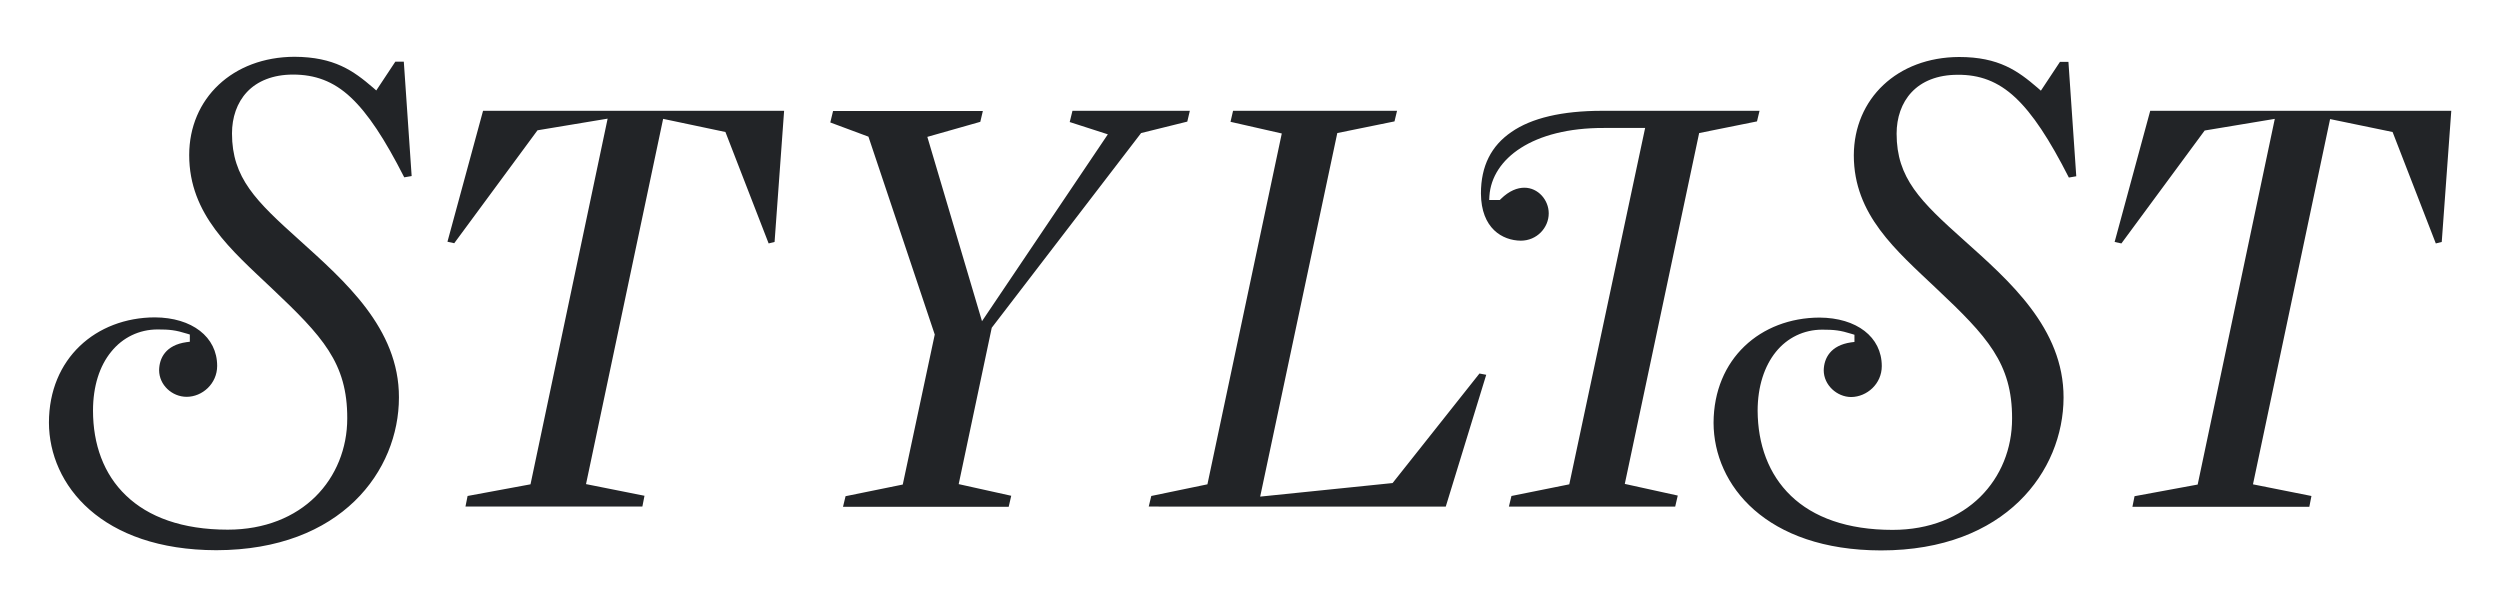
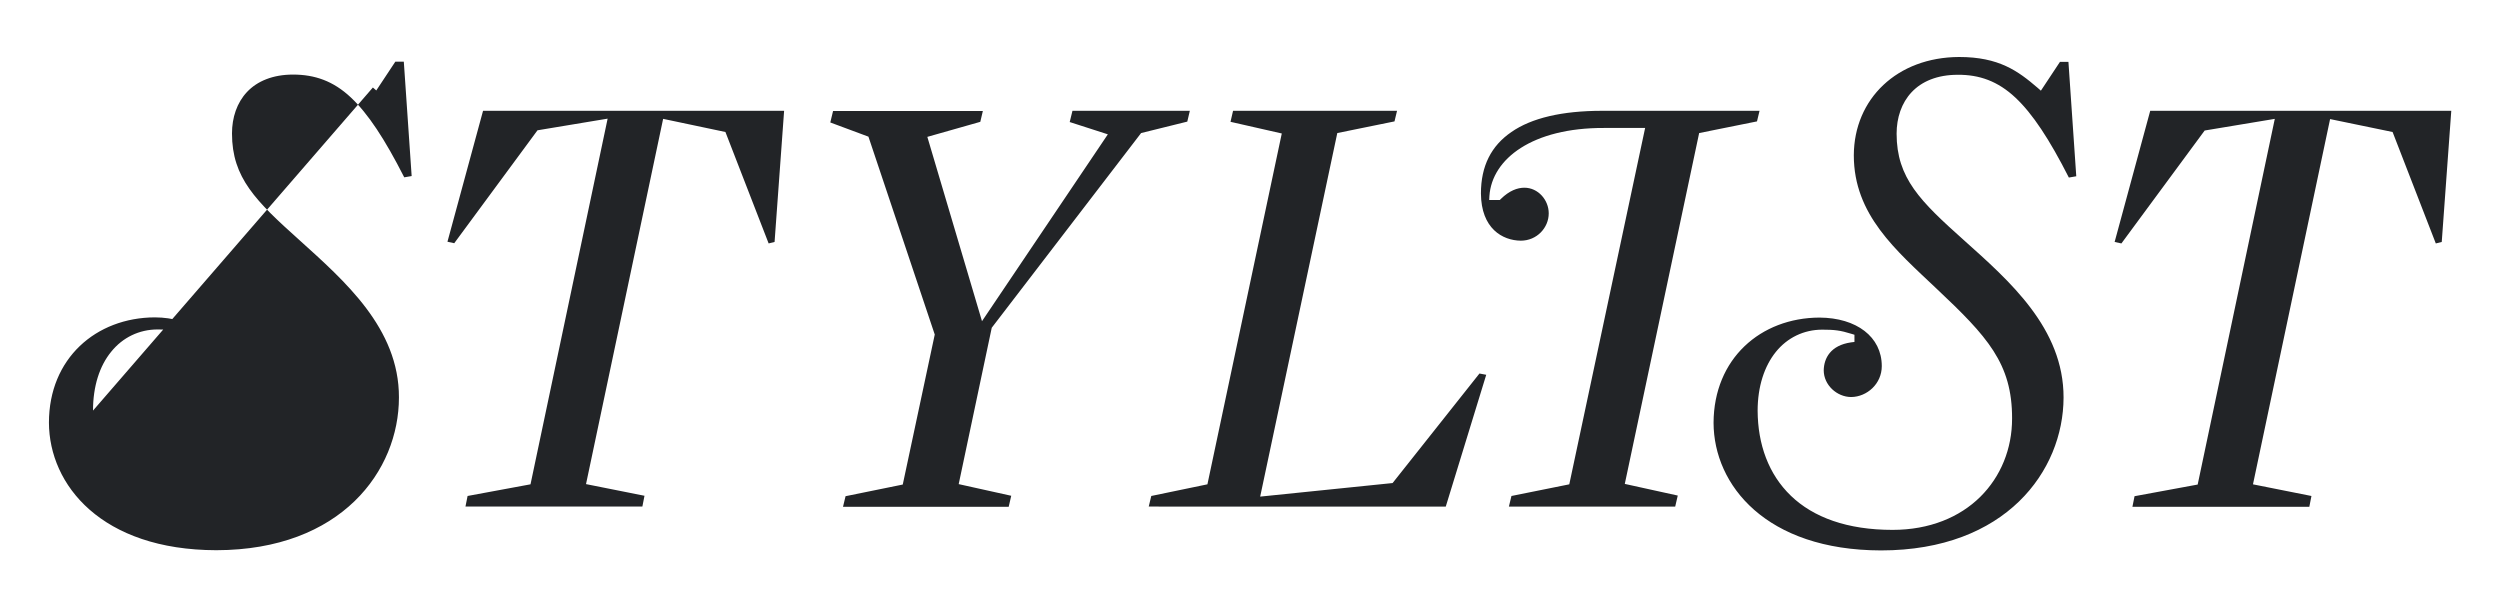
<svg xmlns="http://www.w3.org/2000/svg" viewBox="0 0 1180 281" aria-label="Logo-Stylist" width="1180" height="281">
-   <path d="M43.9 193.8c0-11.5 3.1-21.1 8.6-27.8 5.4-6.7 13.2-10.5 21.9-10.5 5.6 0 8.5.3 13.9 2l1.3.4V161.3l-1.6.2c-9.8 1.4-12.8 7.5-12.9 13.2 0 7 6.1 12.6 13 12.6 7.4 0 14.4-6.2 14.4-14.6 0-13.7-11.9-22.8-29.4-22.9-27.8.1-50 19.4-50 49.7.1 29.4 24.8 60.1 79 60.2 59.1-.1 86.2-37.6 86.2-72.1.1-32.7-25.8-55.1-47-74.3C120.8 94.9 109.5 84 109.5 63c0-7.5 2.3-14.5 7.1-19.6 4.8-5.1 12.2-8.2 21.7-8.2 10.2 0 19 3 27.3 10.8 8.1 7.6 16 19.6 25.2 37.7l3.5-.6-3.7-54h-4l-9 13.6-1.6-1.4c-9.2-7.9-18.2-14.4-37-14.5-29.2.1-49.7 19.7-49.7 46.4 0 28.1 19.9 44.8 39 62.9 23.9 22.6 35.7 35.2 35.6 61.4 0 14.1-5.3 27.3-15 36.9-9.7 9.6-23.9 15.6-41.4 15.6-21.5 0-37.5-6-48-16.1-10.6-10.1-15.6-24.2-15.6-40.1zm206.5 34.8L286.8 56l-33.1 5.5-39.3 53.3-3.2-.7L228 52.3h142.1l-4.5 61.9-2.8.7-20.4-52.6-29.4-6.2-36.4 172.4 27.6 5.5-1 5.1h-83.5l1-5 29.7-5.5zm217.7-73.9l70.5-91.9 21.8-5.4 1.2-5.1h-55.4l-1.3 5.3 18 5.8-59.4 88.2-25.8-87 25-7.1 1.2-5.1h-70.7l-1.3 5.4 18 6.7 31.3 93.4-15.1 70.8-27 5.5-1.2 5h78.2l1.2-5.2-24.8-5.5 15.6-73.8zm233.4 22.2l-19.1 62.2H542.2l1.2-5 26.5-5.5L605 63l-24.2-5.5 1.2-5.2h77.4l-1.2 5-27 5.5-36.4 171.6 62.5-6.4 41-51.7 3.2.6zm39.2 51.7l-27.3 5.5-1.2 5h78.5l1.2-5.2-25-5.5L802 62.8l27.3-5.5 1.2-5h-74.3c-18.9 0-33.3 3.4-42.8 10-9.5 6.5-14.4 16-14.4 29 .1 16.6 10.2 22.2 18.8 22.3 7.6 0 13.2-6.1 13.2-12.9 0-6.3-5-12.1-11.5-12.1-3.3 0-7.1 1.4-11.1 5.3l-.5.5h-5l.1-1.9c1.2-17.6 20.4-32.2 54-32.1h19.5l-35.8 168.2zm104.6 5.4c10.6 10.2 26.6 16.1 48 16.1 17.5 0 31.7-6 41.4-15.6s15-22.7 15-36.9c.1-26.1-11.7-38.8-35.7-61.4-19.1-18.1-39-34.8-39-62.9.1-26.7 20.5-46.3 49.7-46.4 18.8 0 27.8 6.6 37 14.5l1.6 1.4 9-13.6h4l3.7 54-3.5.6c-9.2-18.1-17.1-30.1-25.2-37.7-8.3-7.8-17.1-10.9-27.3-10.8-9.6 0-16.9 3.1-21.7 8.2-4.8 5.1-7.1 12.1-7.1 19.6 0 21 11.2 31.9 31.8 50.3 21.3 19.1 47.1 41.5 47 74.3-.1 34.5-27.2 72.1-86.2 72.1-54.2-.1-78.9-30.8-79-60.2.1-30.3 22.2-49.6 50-49.7 17.5.1 29.4 9.1 29.4 22.9 0 8.4-7 14.5-14.4 14.6-6.8 0-13-5.7-13-12.6.1-5.7 3.2-11.8 12.9-13.2l1.6-.2V158l-1.3-.4c-5.4-1.7-8.3-2-13.9-2-8.7 0-16.5 3.8-21.9 10.5-5.4 6.7-8.6 16.3-8.6 27.8.1 15.8 5.1 29.9 15.7 40.1zm152.8-119.8l3.2.7 39.3-53.3 33.1-5.5-36.4 172.6-29.8 5.5-1 5h83.5l1-5.1-27.6-5.5 36.4-172.4 29.5 6.1 20.4 52.6 2.8-.7 4.5-61.9h-142.1l-16.8 61.9z" fill="#222427" />
+   <path d="M43.9 193.8c0-11.5 3.1-21.1 8.6-27.8 5.4-6.7 13.2-10.5 21.9-10.5 5.6 0 8.5.3 13.9 2l1.3.4V161.3l-1.6.2c-9.8 1.4-12.8 7.5-12.9 13.2 0 7 6.1 12.6 13 12.6 7.4 0 14.4-6.2 14.4-14.6 0-13.7-11.9-22.8-29.4-22.9-27.8.1-50 19.4-50 49.7.1 29.4 24.8 60.1 79 60.2 59.1-.1 86.2-37.6 86.2-72.1.1-32.7-25.8-55.1-47-74.3C120.8 94.9 109.5 84 109.5 63c0-7.5 2.3-14.5 7.1-19.6 4.8-5.1 12.2-8.2 21.7-8.2 10.2 0 19 3 27.3 10.8 8.1 7.6 16 19.6 25.2 37.7l3.5-.6-3.7-54h-4l-9 13.6-1.6-1.4zm206.5 34.8L286.8 56l-33.1 5.5-39.3 53.3-3.2-.7L228 52.3h142.1l-4.5 61.9-2.8.7-20.4-52.6-29.4-6.2-36.4 172.4 27.6 5.5-1 5.1h-83.5l1-5 29.7-5.5zm217.7-73.9l70.5-91.9 21.8-5.4 1.2-5.1h-55.4l-1.3 5.3 18 5.8-59.4 88.2-25.8-87 25-7.1 1.2-5.1h-70.7l-1.3 5.4 18 6.7 31.3 93.4-15.1 70.8-27 5.5-1.2 5h78.2l1.2-5.2-24.8-5.5 15.6-73.8zm233.4 22.2l-19.1 62.2H542.2l1.2-5 26.5-5.5L605 63l-24.2-5.5 1.2-5.2h77.4l-1.2 5-27 5.5-36.4 171.6 62.5-6.4 41-51.7 3.2.6zm39.2 51.7l-27.3 5.5-1.2 5h78.5l1.2-5.2-25-5.5L802 62.8l27.3-5.5 1.2-5h-74.3c-18.9 0-33.3 3.4-42.8 10-9.5 6.5-14.4 16-14.4 29 .1 16.6 10.2 22.2 18.8 22.3 7.6 0 13.2-6.1 13.2-12.9 0-6.3-5-12.1-11.5-12.1-3.3 0-7.1 1.4-11.1 5.3l-.5.5h-5l.1-1.9c1.2-17.6 20.4-32.2 54-32.1h19.5l-35.8 168.2zm104.6 5.4c10.6 10.2 26.6 16.1 48 16.1 17.5 0 31.7-6 41.4-15.6s15-22.7 15-36.9c.1-26.1-11.7-38.8-35.7-61.4-19.1-18.1-39-34.8-39-62.9.1-26.7 20.5-46.3 49.7-46.4 18.8 0 27.8 6.6 37 14.5l1.6 1.4 9-13.6h4l3.7 54-3.5.6c-9.2-18.1-17.1-30.1-25.2-37.7-8.3-7.8-17.1-10.9-27.3-10.8-9.6 0-16.9 3.1-21.7 8.2-4.8 5.1-7.1 12.1-7.1 19.6 0 21 11.2 31.9 31.8 50.3 21.3 19.1 47.1 41.5 47 74.3-.1 34.5-27.2 72.1-86.2 72.1-54.2-.1-78.9-30.8-79-60.2.1-30.3 22.2-49.6 50-49.7 17.5.1 29.4 9.1 29.4 22.9 0 8.4-7 14.5-14.4 14.6-6.8 0-13-5.7-13-12.6.1-5.7 3.2-11.8 12.9-13.2l1.6-.2V158l-1.3-.4c-5.4-1.7-8.3-2-13.9-2-8.7 0-16.5 3.8-21.9 10.5-5.4 6.7-8.6 16.3-8.6 27.8.1 15.8 5.1 29.9 15.7 40.1zm152.8-119.8l3.2.7 39.3-53.3 33.1-5.5-36.4 172.6-29.8 5.5-1 5h83.5l1-5.1-27.6-5.5 36.4-172.4 29.5 6.1 20.4 52.6 2.8-.7 4.5-61.9h-142.1l-16.8 61.9z" fill="#222427" />
</svg>